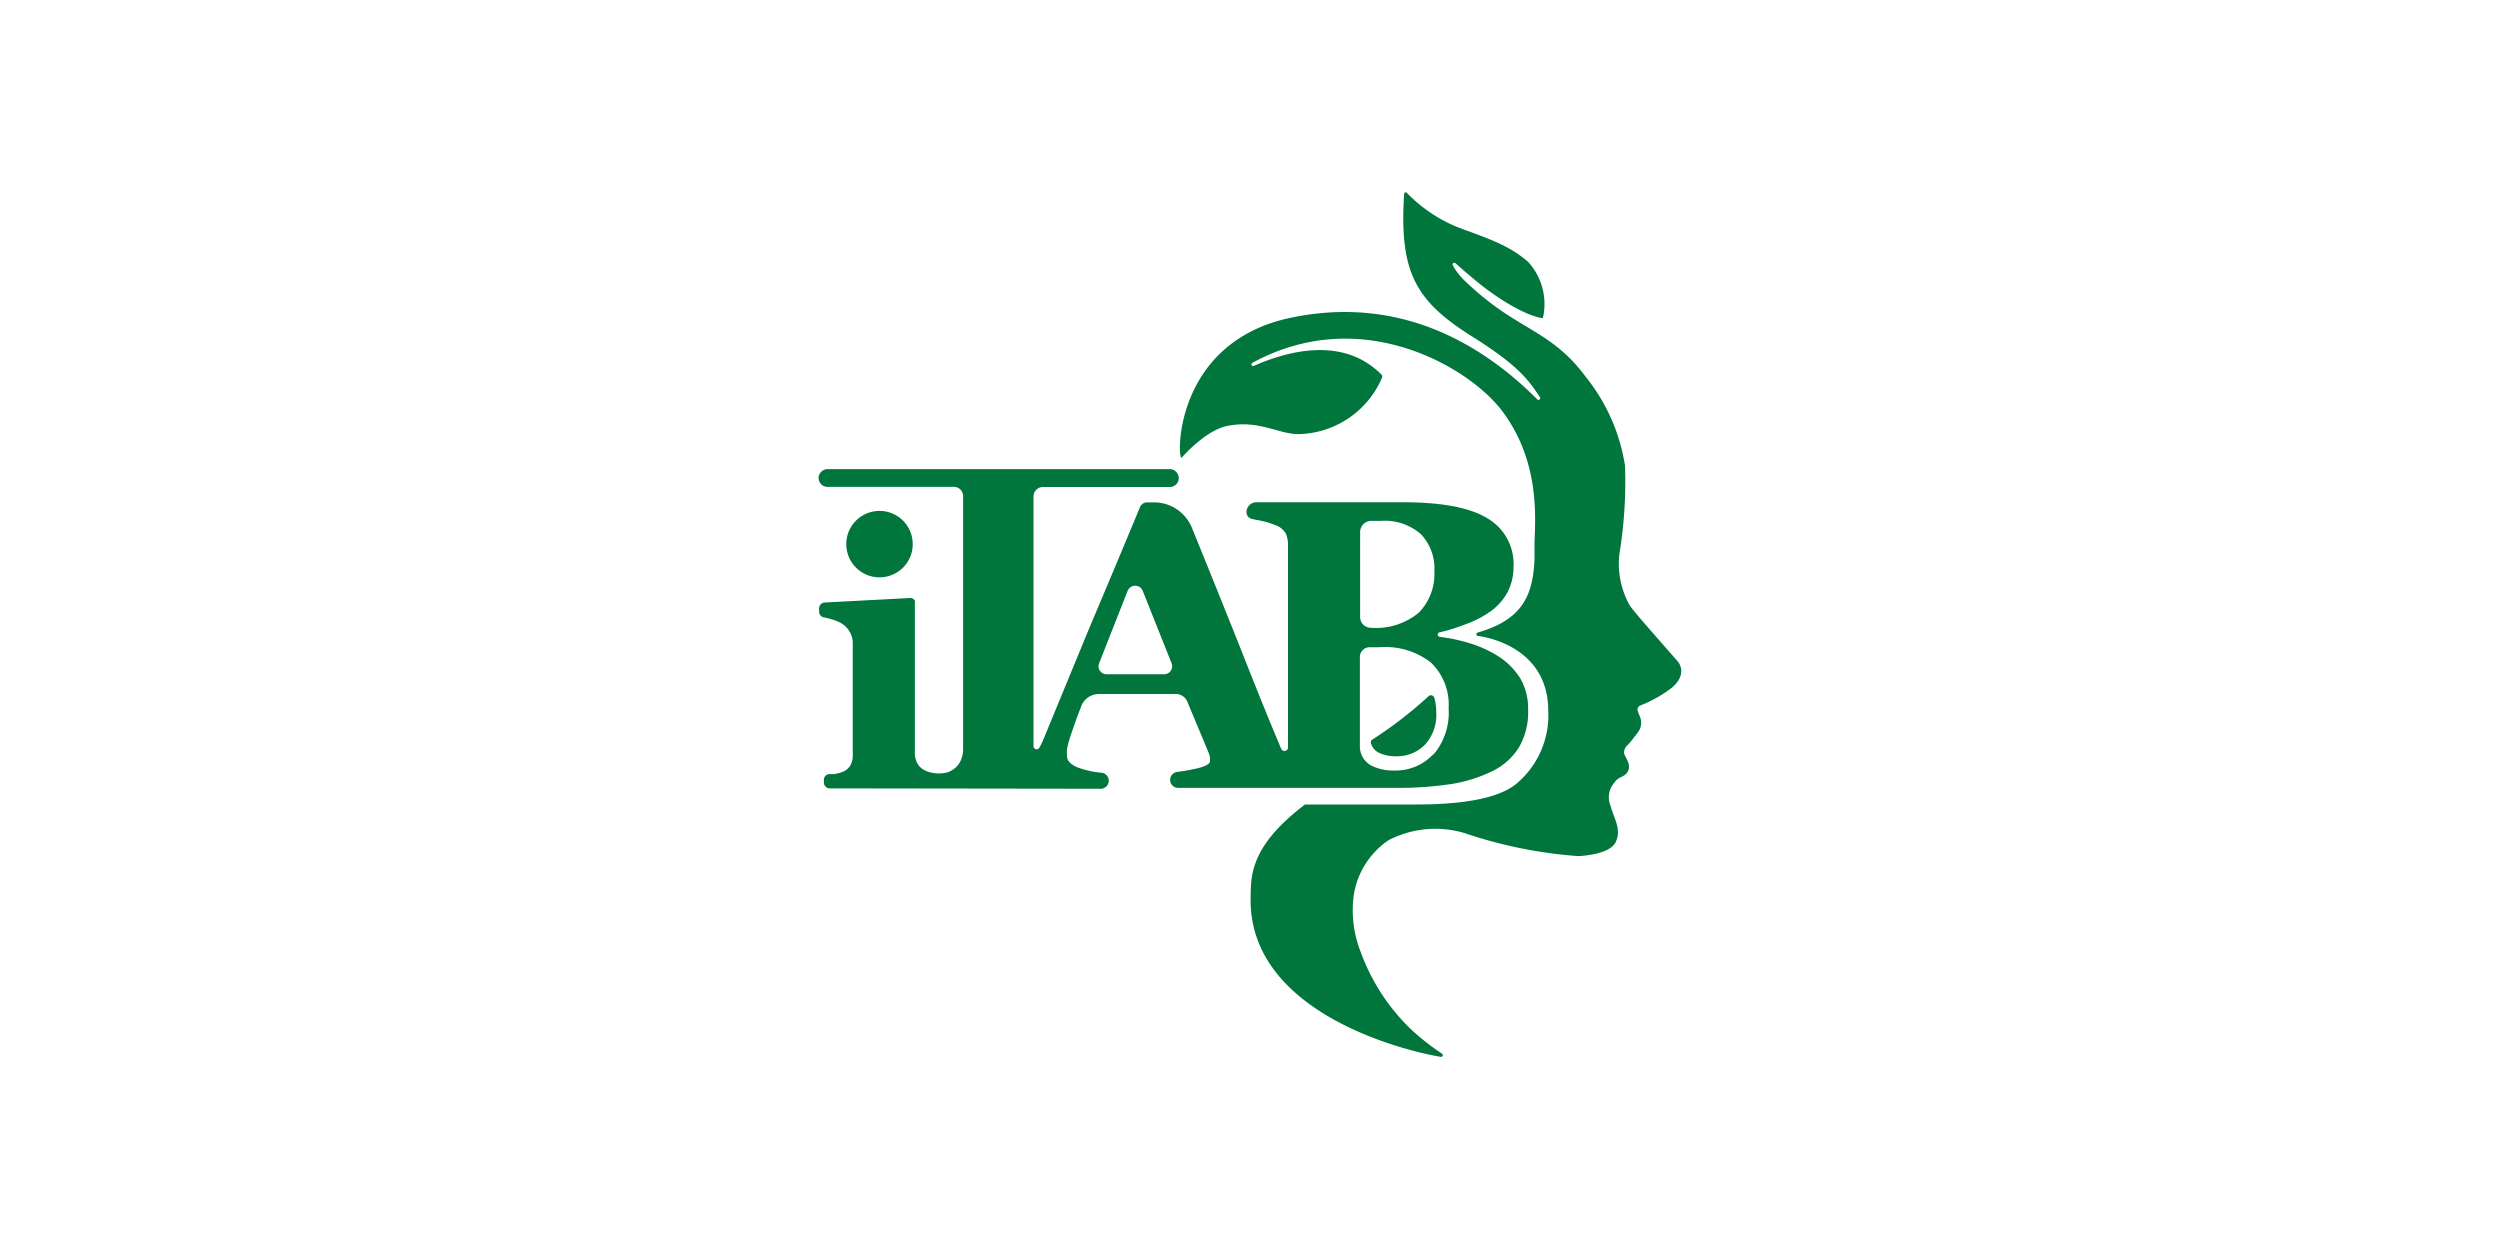
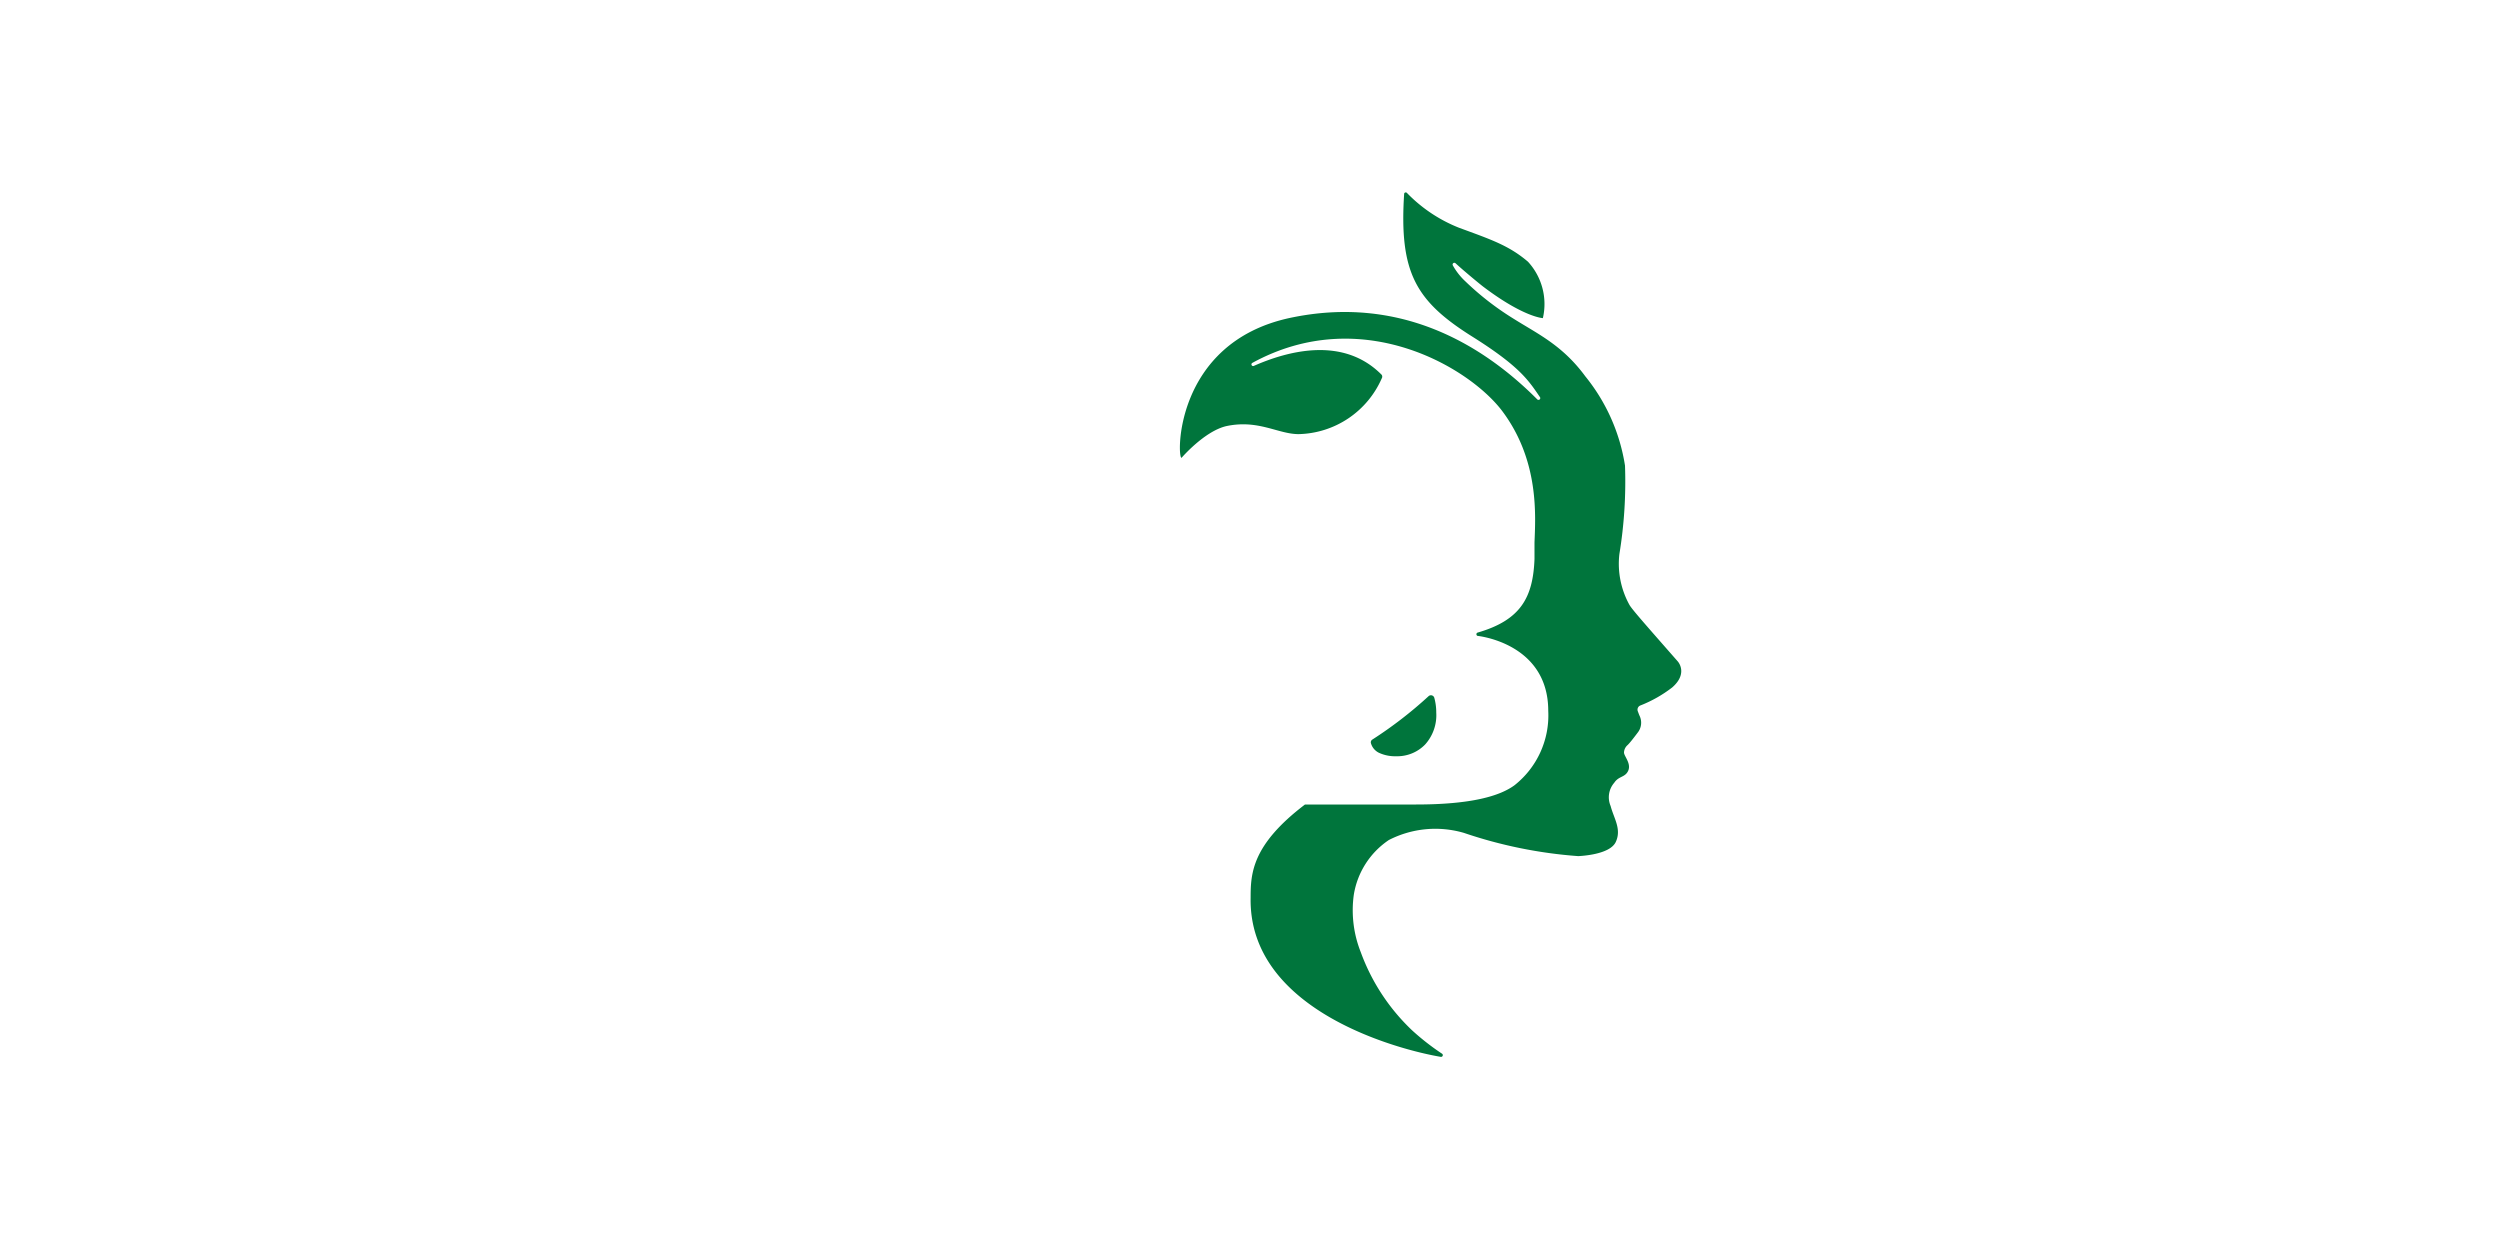
<svg xmlns="http://www.w3.org/2000/svg" id="Слой_1" data-name="Слой 1" viewBox="0 0 200 100">
  <defs>
    <style>.cls-1{fill:#00753c;}</style>
  </defs>
  <g id="FACE">
    <path class="cls-1" d="M110.31,60.22h0a3.06,3.06,0,0,0,1.38.28,3.11,3.11,0,0,0,2.32-.94A3.5,3.5,0,0,0,114.9,57a4.39,4.39,0,0,0-.16-1.19.28.28,0,0,0-.46-.11,33.06,33.06,0,0,1-4.5,3.47.26.26,0,0,0-.11.27A1.22,1.22,0,0,0,110.31,60.22Z" />
    <path class="cls-1" d="M94.53,36.62c-.37.2-.68-9.19,8.68-11.19,8.72-1.85,15.32,2.06,19.76,6.51a.14.14,0,0,0,.22-.18c-.88-1.28-1.56-2.42-5.42-4.84-4.5-2.83-5.84-5.1-5.44-11.39a.13.13,0,0,1,.23-.09,11.88,11.88,0,0,0,4.16,2.78c2.56.94,4,1.42,5.52,2.72a5,5,0,0,1,1.19,4.51h0s-1.53-.06-4.79-2.53c-.11-.08-1.4-1.13-2.21-1.87a.14.14,0,0,0-.21.17,5.21,5.21,0,0,0,1,1.28,22.71,22.71,0,0,0,3.87,3c1.92,1.21,3.9,2.11,5.73,4.6A15,15,0,0,1,130,37.25a35.85,35.85,0,0,1-.45,7.08,6.79,6.79,0,0,0,.8,4.05c.19.35,1.29,1.59,3.86,4.52.23.26.69,1.12-.44,2.1a10.32,10.32,0,0,1-2.52,1.43.36.36,0,0,0-.23.46s.13.35.14.36a1.28,1.28,0,0,1-.16,1.38c-.37.49-.66.86-.82,1a.83.83,0,0,0-.26.57c0,.33.73,1,.22,1.65-.28.34-.68.29-1,.77a1.77,1.77,0,0,0-.29,1.86c.26,1,.89,1.85.41,2.88s-2.86,1.12-3,1.13h0a36.67,36.67,0,0,1-9.15-1.86,8.15,8.15,0,0,0-6,.57h0a6.52,6.52,0,0,0-2.81,4.41,9.07,9.07,0,0,0,.56,4.56,16.32,16.32,0,0,0,4.1,6.25,19.41,19.41,0,0,0,2.41,1.88.14.14,0,0,1-.1.25C112,84,99.88,80.88,100.05,71.82c0-1.95.1-4.23,4.35-7.46l8.89,0c4.42,0,6.7-.68,7.87-1.54a7.12,7.12,0,0,0,2.7-5.95c0-5.44-5.66-6-5.66-6a.14.14,0,0,1,0-.26c3.46-1,4.44-2.81,4.56-5.89,0-.29,0-1,0-1.32.08-2.14.39-6.54-2.57-10.5-2.65-3.53-11.29-8.64-20-3.87a.13.13,0,0,0,.12.24c2.72-1.2,7.16-2.4,10.23.72a.27.27,0,0,1,0,.28,7.44,7.44,0,0,1-6.65,4.46c-1.65,0-3.22-1.19-5.79-.64C96.35,34.5,94.53,36.62,94.53,36.62Z" />
  </g>
-   <circle id="DOT" class="cls-1" cx="70.36" cy="43.53" r="2.66" />
-   <path id="TAB" class="cls-1" d="M88.06,63.1a.64.64,0,0,0,.64-.64v0a.64.64,0,0,0-.57-.64,7.12,7.12,0,0,1-2-.46c-.52-.24-.77-.53-.77-.87a3.92,3.92,0,0,1,0-.56,9.14,9.14,0,0,1,.36-1.29c.16-.46.34-1,.56-1.57l.21-.55a1.52,1.52,0,0,1,1.42-1H94a1,1,0,0,1,1,.65l1.67,4a1.78,1.78,0,0,1,.13.43,1.49,1.49,0,0,1,0,.28c0,.25-.39.45-1.16.62-.54.11-1,.2-1.46.25a.65.65,0,0,0-.57.64v0a.64.64,0,0,0,.65.64h17.33a29.11,29.11,0,0,0,4.47-.3,11.65,11.65,0,0,0,3.35-1.05,5.14,5.14,0,0,0,2.11-1.9,5.59,5.59,0,0,0,.73-3,4.81,4.81,0,0,0-.64-2.53A5.74,5.74,0,0,0,120,52.59a9.37,9.37,0,0,0-2.36-1.11,13.67,13.67,0,0,0-2.45-.53.21.21,0,0,1-.17-.14.18.18,0,0,1,.14-.22,15.6,15.6,0,0,0,2.22-.7,8.05,8.05,0,0,0,1.89-1,4.52,4.52,0,0,0,1.34-1.53,4.32,4.32,0,0,0,.47-2A4.22,4.22,0,0,0,119,41.47q-2.08-1.29-6.78-1.29H100.51a.79.79,0,0,0-.79.79h0a.56.56,0,0,0,.45.55l.71.14A6.14,6.14,0,0,1,102,42a1.56,1.56,0,0,1,.86.67,2.33,2.33,0,0,1,.18,1V59.82a.28.28,0,0,1-.52.12,1.33,1.33,0,0,1-.11-.24q-1.24-2.93-3-7.4-1.53-3.86-4.07-10.11a3.27,3.27,0,0,0-3-2h-.57a.62.62,0,0,0-.57.38q-2.16,5.2-4,9.54l-3.71,9a6,6,0,0,1-.35.72.25.25,0,0,1-.46-.12v-20a.76.76,0,0,1,.75-.75H93.58a.71.71,0,0,0,.72-.71h0a.72.72,0,0,0-.72-.72H66.22a.73.73,0,0,0-.73.63.72.72,0,0,0,.71.79H76.31a.74.74,0,0,1,.74.74v20.2a2.32,2.32,0,0,1-.21,1,1.78,1.78,0,0,1-1.06.9,2.69,2.69,0,0,1-1.71-.12h0a1.45,1.45,0,0,1-.66-.56,1.72,1.72,0,0,1-.22-.9V48.22a.4.4,0,0,0,0-.15.38.38,0,0,0-.37-.23l-6.84.36a.47.47,0,0,0-.45.47v.26a.46.46,0,0,0,.38.46,5.83,5.83,0,0,1,.63.16,3.21,3.21,0,0,1,.83.35,2,2,0,0,1,.61.65,1.79,1.79,0,0,1,.24.93v8.86a1.73,1.73,0,0,1-.2.91,1.24,1.24,0,0,1-.68.52,2.28,2.28,0,0,1-.66.16l-.35,0a.46.46,0,0,0-.42.47v.2a.47.47,0,0,0,.47.47Zm5.07-9.16h-4.6a.64.64,0,0,1-.6-.88l2.28-5.79a.65.65,0,0,1,1.21,0l2.31,5.8A.64.64,0,0,1,93.13,53.94Zm16.52-12.27h0l.8,0a4.41,4.41,0,0,1,3.23,1.07,4,4,0,0,1,1.07,3A4.43,4.43,0,0,1,113.52,49a5.36,5.36,0,0,1-3.87,1.22.85.85,0,0,1-.84-.84V42.56A.9.9,0,0,1,109.65,41.67Zm5,18.68a4.09,4.09,0,0,1-3.13,1.29,3.76,3.76,0,0,1-1.84-.41h0a1.73,1.73,0,0,1-.89-1.52V52.55a.78.78,0,0,1,.75-.77h0l.81,0A5.93,5.93,0,0,1,114.47,53a4.68,4.68,0,0,1,1.42,3.68A5.17,5.17,0,0,1,114.69,60.35Z" />
</svg>